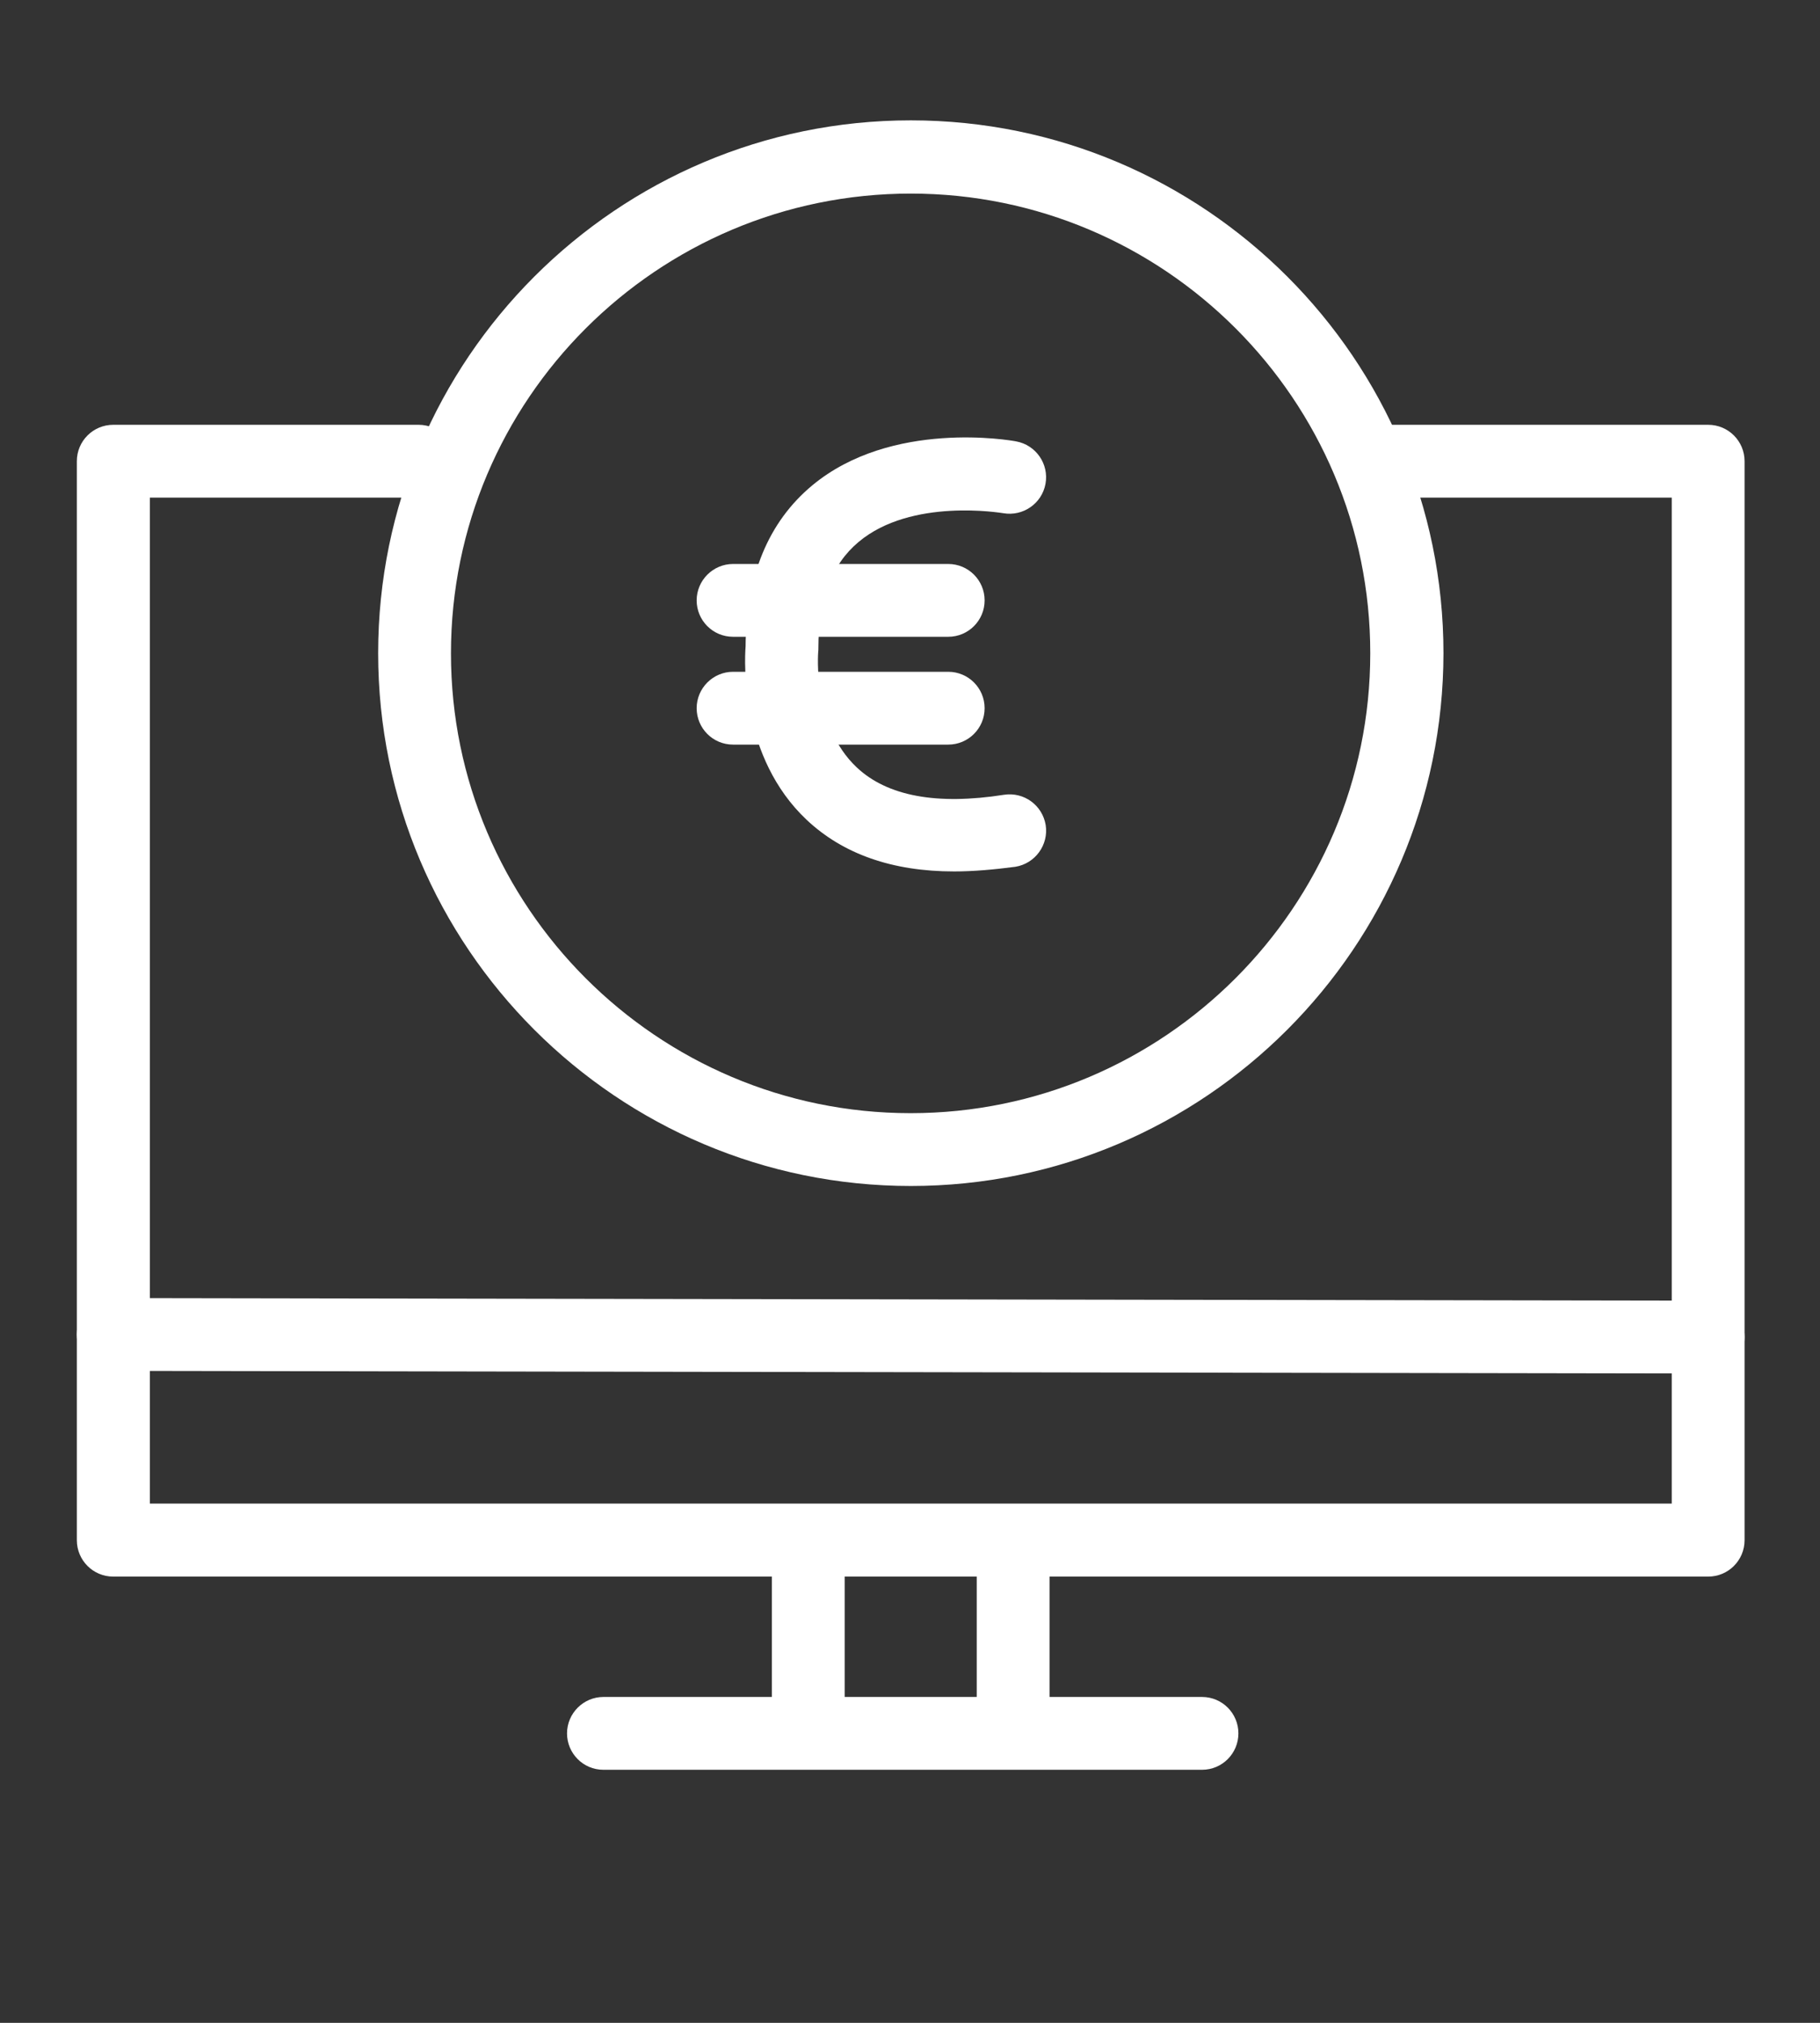
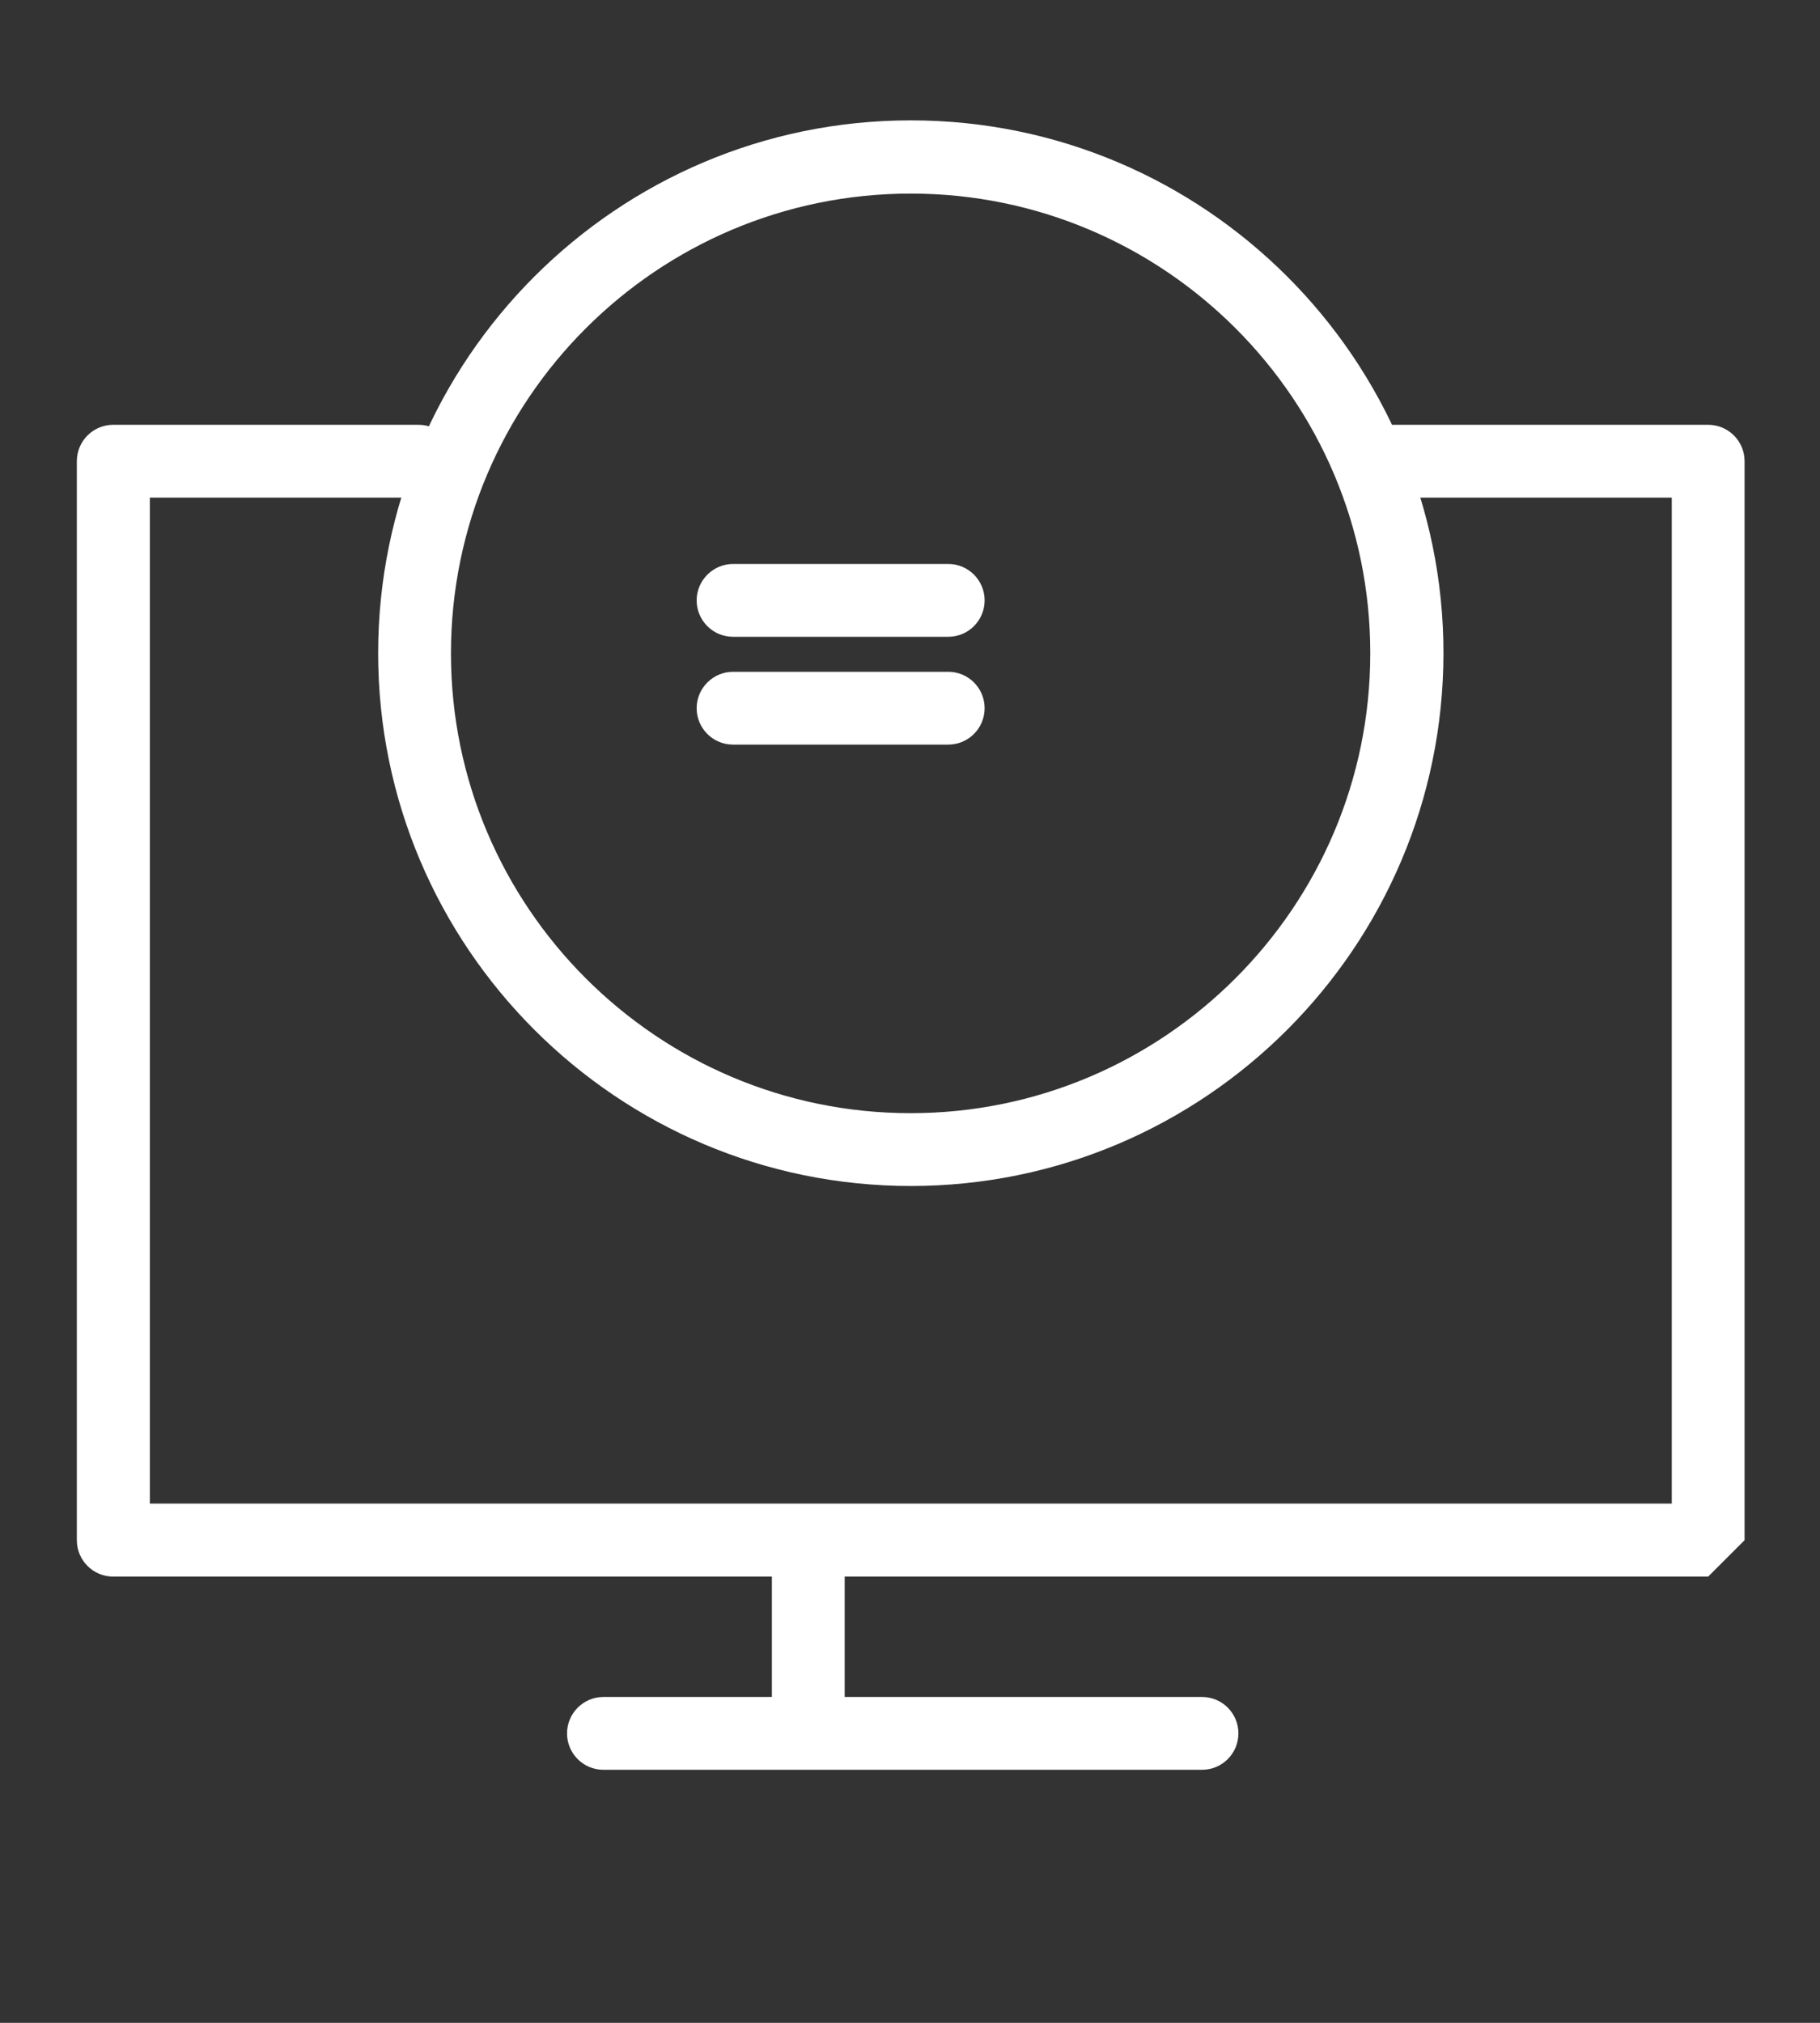
<svg xmlns="http://www.w3.org/2000/svg" version="1.1" id="Ebene_1" x="0px" y="0px" viewBox="0 0 90 100" style="enable-background:new 0 0 90 100;" xml:space="preserve">
  <rect x="0" y="0" width="90" height="100" fill="#333333" stroke="none" />
  <style type="text/css">
	.st0{fill:#FFFFFF;}
</style>
  <g>
-     <path class="st0" d="M84.47,77.94H5.6c-1,0-1.8-0.81-1.8-1.8V22.8c0-1,0.81-1.8,1.8-1.8h15.1c1,0,1.8,0.81,1.8,1.8   s-0.81,1.8-1.8,1.8H7.41v49.73h75.26V24.6H68.38c-1,0-1.8-0.81-1.8-1.8s0.81-1.8,1.8-1.8h16.09c1,0,1.8,0.81,1.8,1.8v53.34   C86.27,77.13,85.47,77.94,84.47,77.94z" />
+     <path class="st0" d="M84.47,77.94H5.6c-1,0-1.8-0.81-1.8-1.8V22.8c0-1,0.81-1.8,1.8-1.8h15.1c1,0,1.8,0.81,1.8,1.8   s-0.81,1.8-1.8,1.8H7.41v49.73h75.26V24.6H68.38c-1,0-1.8-0.81-1.8-1.8s0.81-1.8,1.8-1.8h16.09c1,0,1.8,0.81,1.8,1.8v53.34   z" />
  </g>
  <g>
-     <path class="st0" d="M84.47,67.9C84.47,67.9,84.47,67.9,84.47,67.9L5.6,67.77c-1,0-1.8-0.81-1.8-1.8c0-0.99,0.81-1.8,1.8-1.8   c0,0,0,0,0,0l78.87,0.13c1,0,1.8,0.81,1.8,1.8C86.27,67.1,85.46,67.9,84.47,67.9z" />
-   </g>
+     </g>
  <g>
    <path class="st0" d="M39.97,86.46c-1,0-1.8-0.81-1.8-1.8v-7.65c0-1,0.81-1.8,1.8-1.8s1.8,0.81,1.8,1.8v7.65   C41.77,85.65,40.97,86.46,39.97,86.46z" />
  </g>
  <g>
-     <path class="st0" d="M50.1,86.72c-1,0-1.8-0.81-1.8-1.8v-8.51c0-1,0.81-1.8,1.8-1.8s1.8,0.81,1.8,1.8v8.51   C51.9,85.91,51.1,86.72,50.1,86.72z" />
-   </g>
+     </g>
  <g>
    <path class="st0" d="M59.44,87.49h-29.6c-1,0-1.8-0.81-1.8-1.8s0.81-1.8,1.8-1.8h29.6c1,0,1.8,0.81,1.8,1.8   S60.44,87.49,59.44,87.49z" />
  </g>
  <g>
    <path class="st0" d="M45.04,58.63c-14.52,0-26.34-11.81-26.34-26.34c0-14.52,11.81-26.34,26.34-26.34   c14.52,0,26.34,11.81,26.34,26.34C71.37,46.82,59.56,58.63,45.04,58.63z M45.04,9.57C32.5,9.57,22.3,19.76,22.3,32.3   c0,12.53,10.2,22.73,22.73,22.73c12.53,0,22.73-10.2,22.73-22.73C67.77,19.76,57.57,9.57,45.04,9.57z" />
  </g>
  <g>
-     <path class="st0" d="M47.18,43.08c-3.05,0-5.5-0.86-7.3-2.56c-3.26-3.08-3.07-7.79-3.01-8.56c0.02-3.48,1.12-6.15,3.29-7.96   c3.93-3.27,9.84-2.23,10.09-2.18c0.98,0.18,1.63,1.12,1.45,2.1c-0.18,0.98-1.12,1.62-2.09,1.45c-0.09-0.01-4.54-0.77-7.15,1.42   c-1.34,1.12-1.99,2.84-1.99,5.26c0,0.06,0,0.12-0.01,0.18c0,0.03-0.3,3.64,1.91,5.71c1.51,1.42,3.96,1.87,7.28,1.35   c0.99-0.15,1.9,0.52,2.06,1.5c0.15,0.98-0.52,1.9-1.5,2.06C49.14,42.99,48.13,43.08,47.18,43.08z" />
-   </g>
+     </g>
  <g>
    <path class="st0" d="M46.89,31.48H36.25c-1,0-1.8-0.81-1.8-1.8s0.81-1.8,1.8-1.8h10.64c1,0,1.8,0.81,1.8,1.8   S47.89,31.48,46.89,31.48z" />
  </g>
  <g>
    <path class="st0" d="M46.89,36.81H36.25c-1,0-1.8-0.81-1.8-1.8s0.81-1.8,1.8-1.8h10.64c1,0,1.8,0.81,1.8,1.8   S47.89,36.81,46.89,36.81z" />
  </g>
</svg>